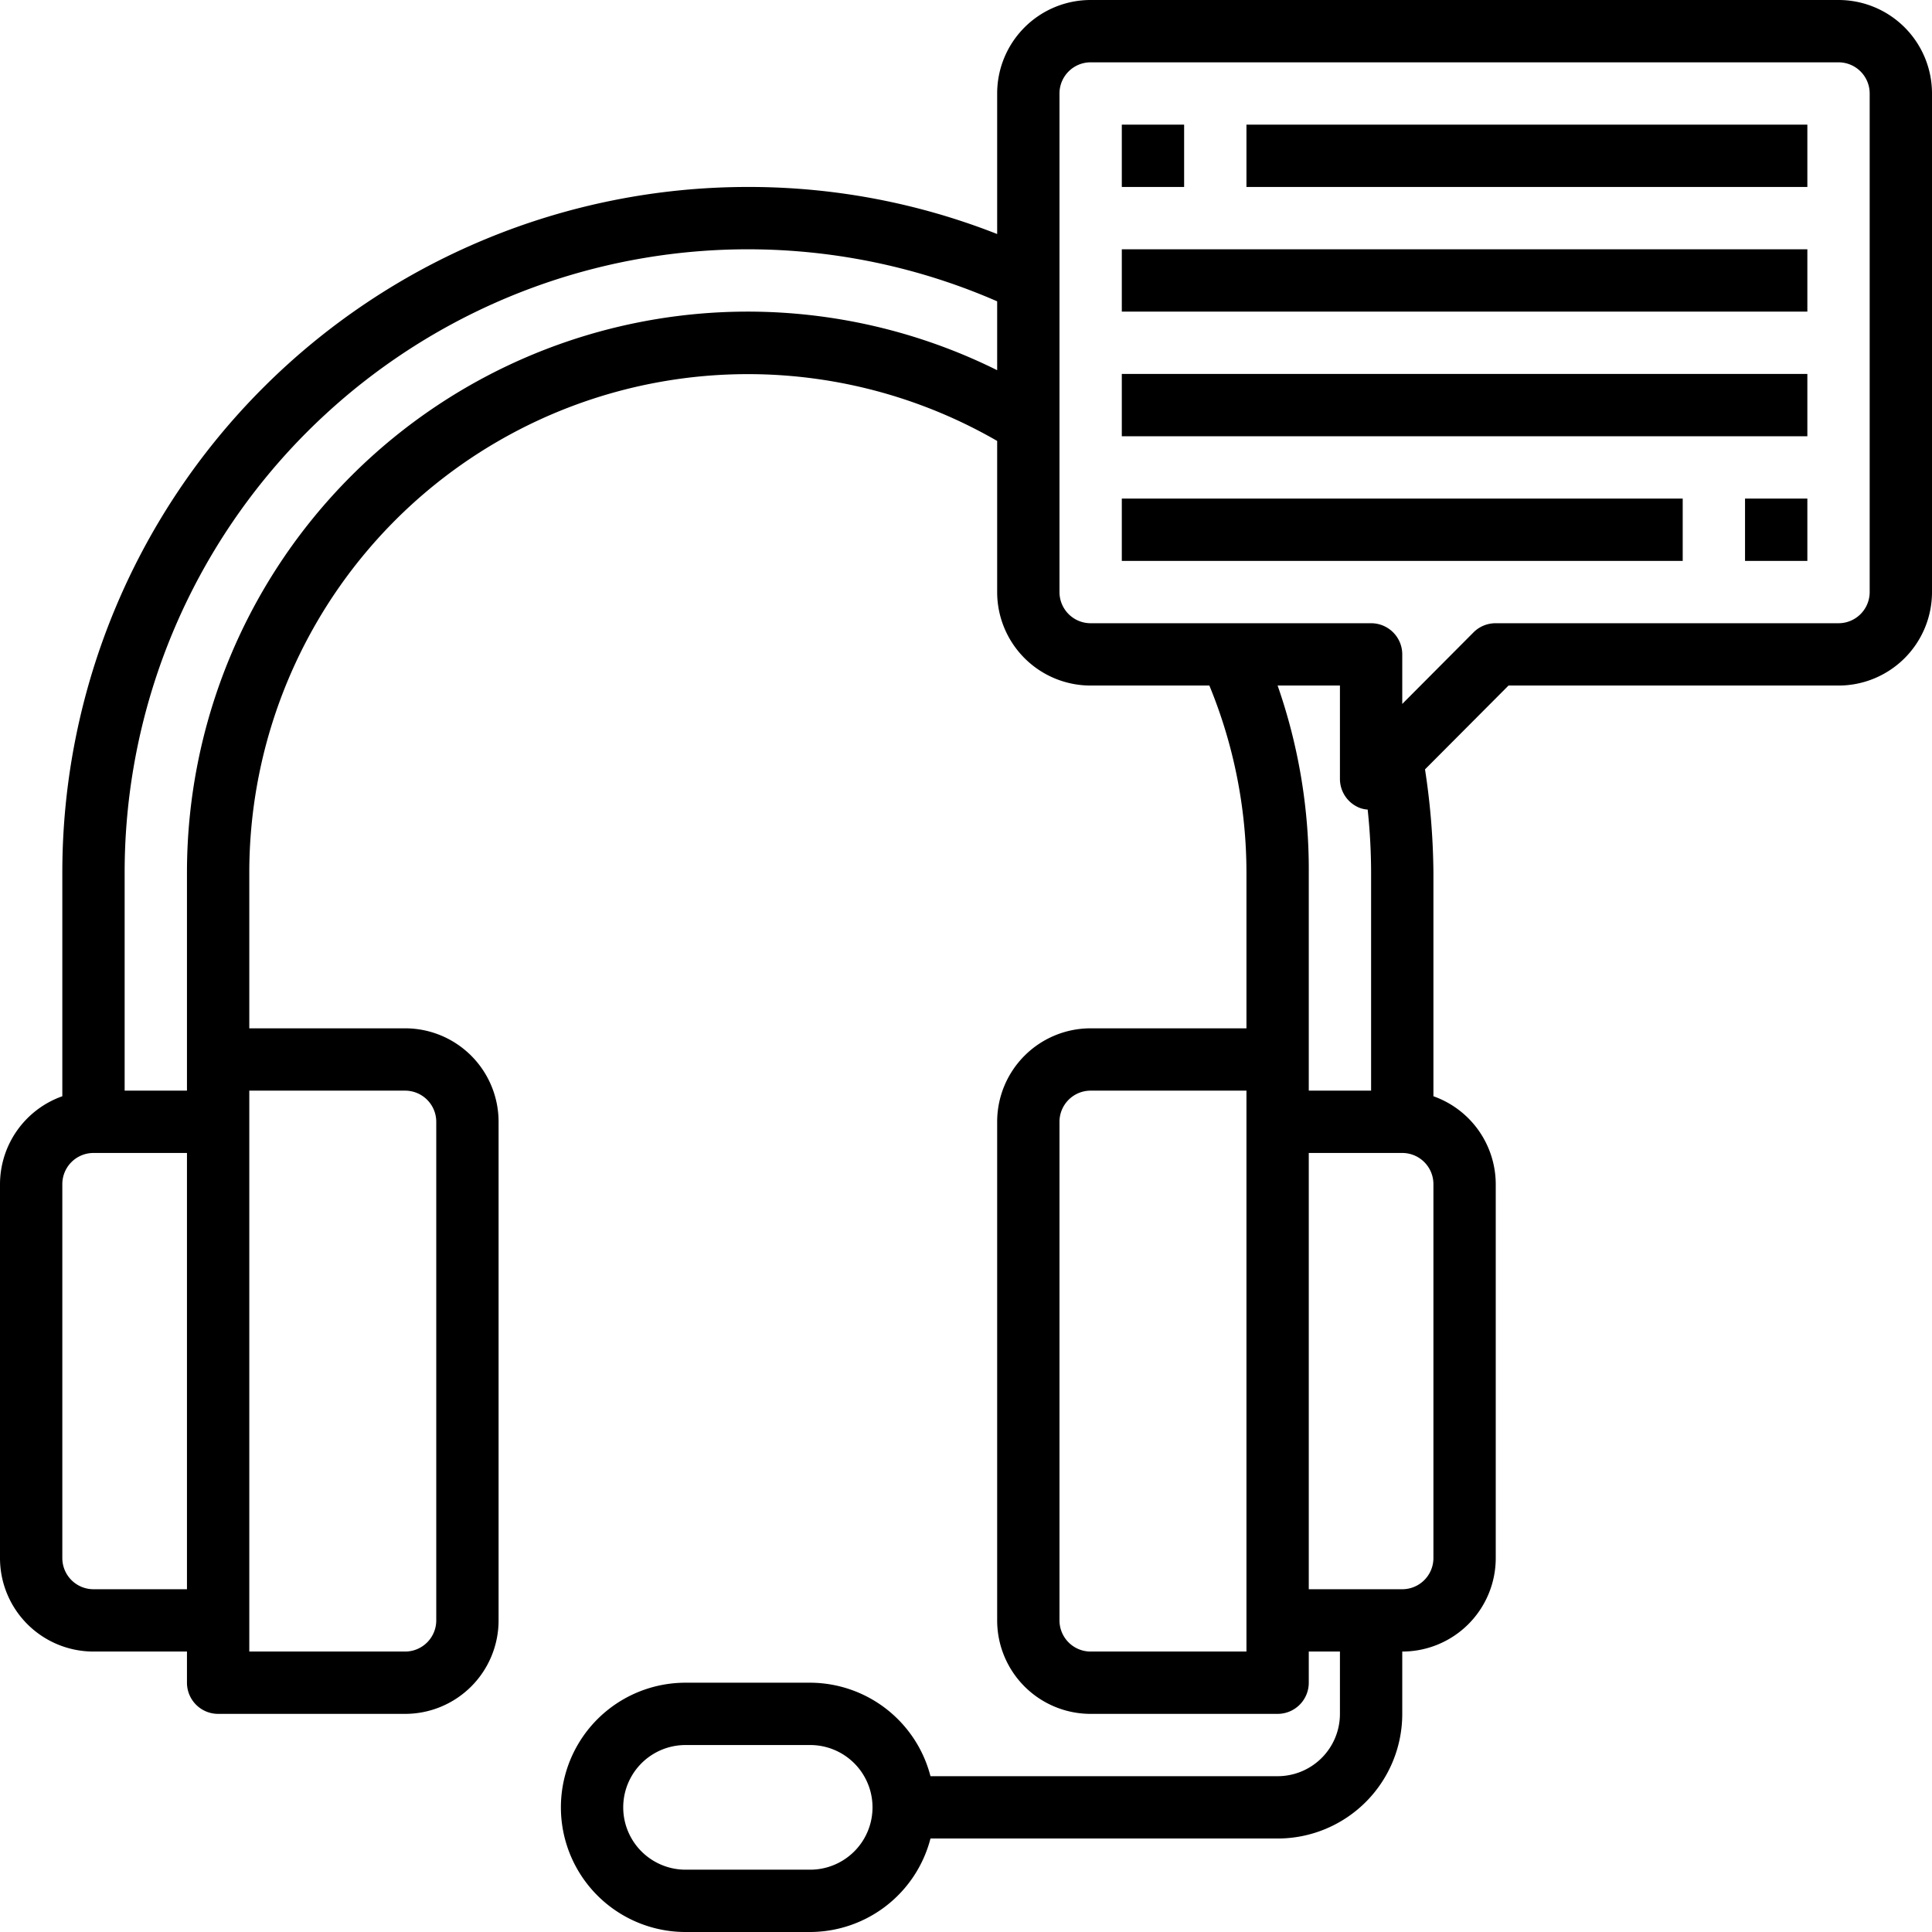
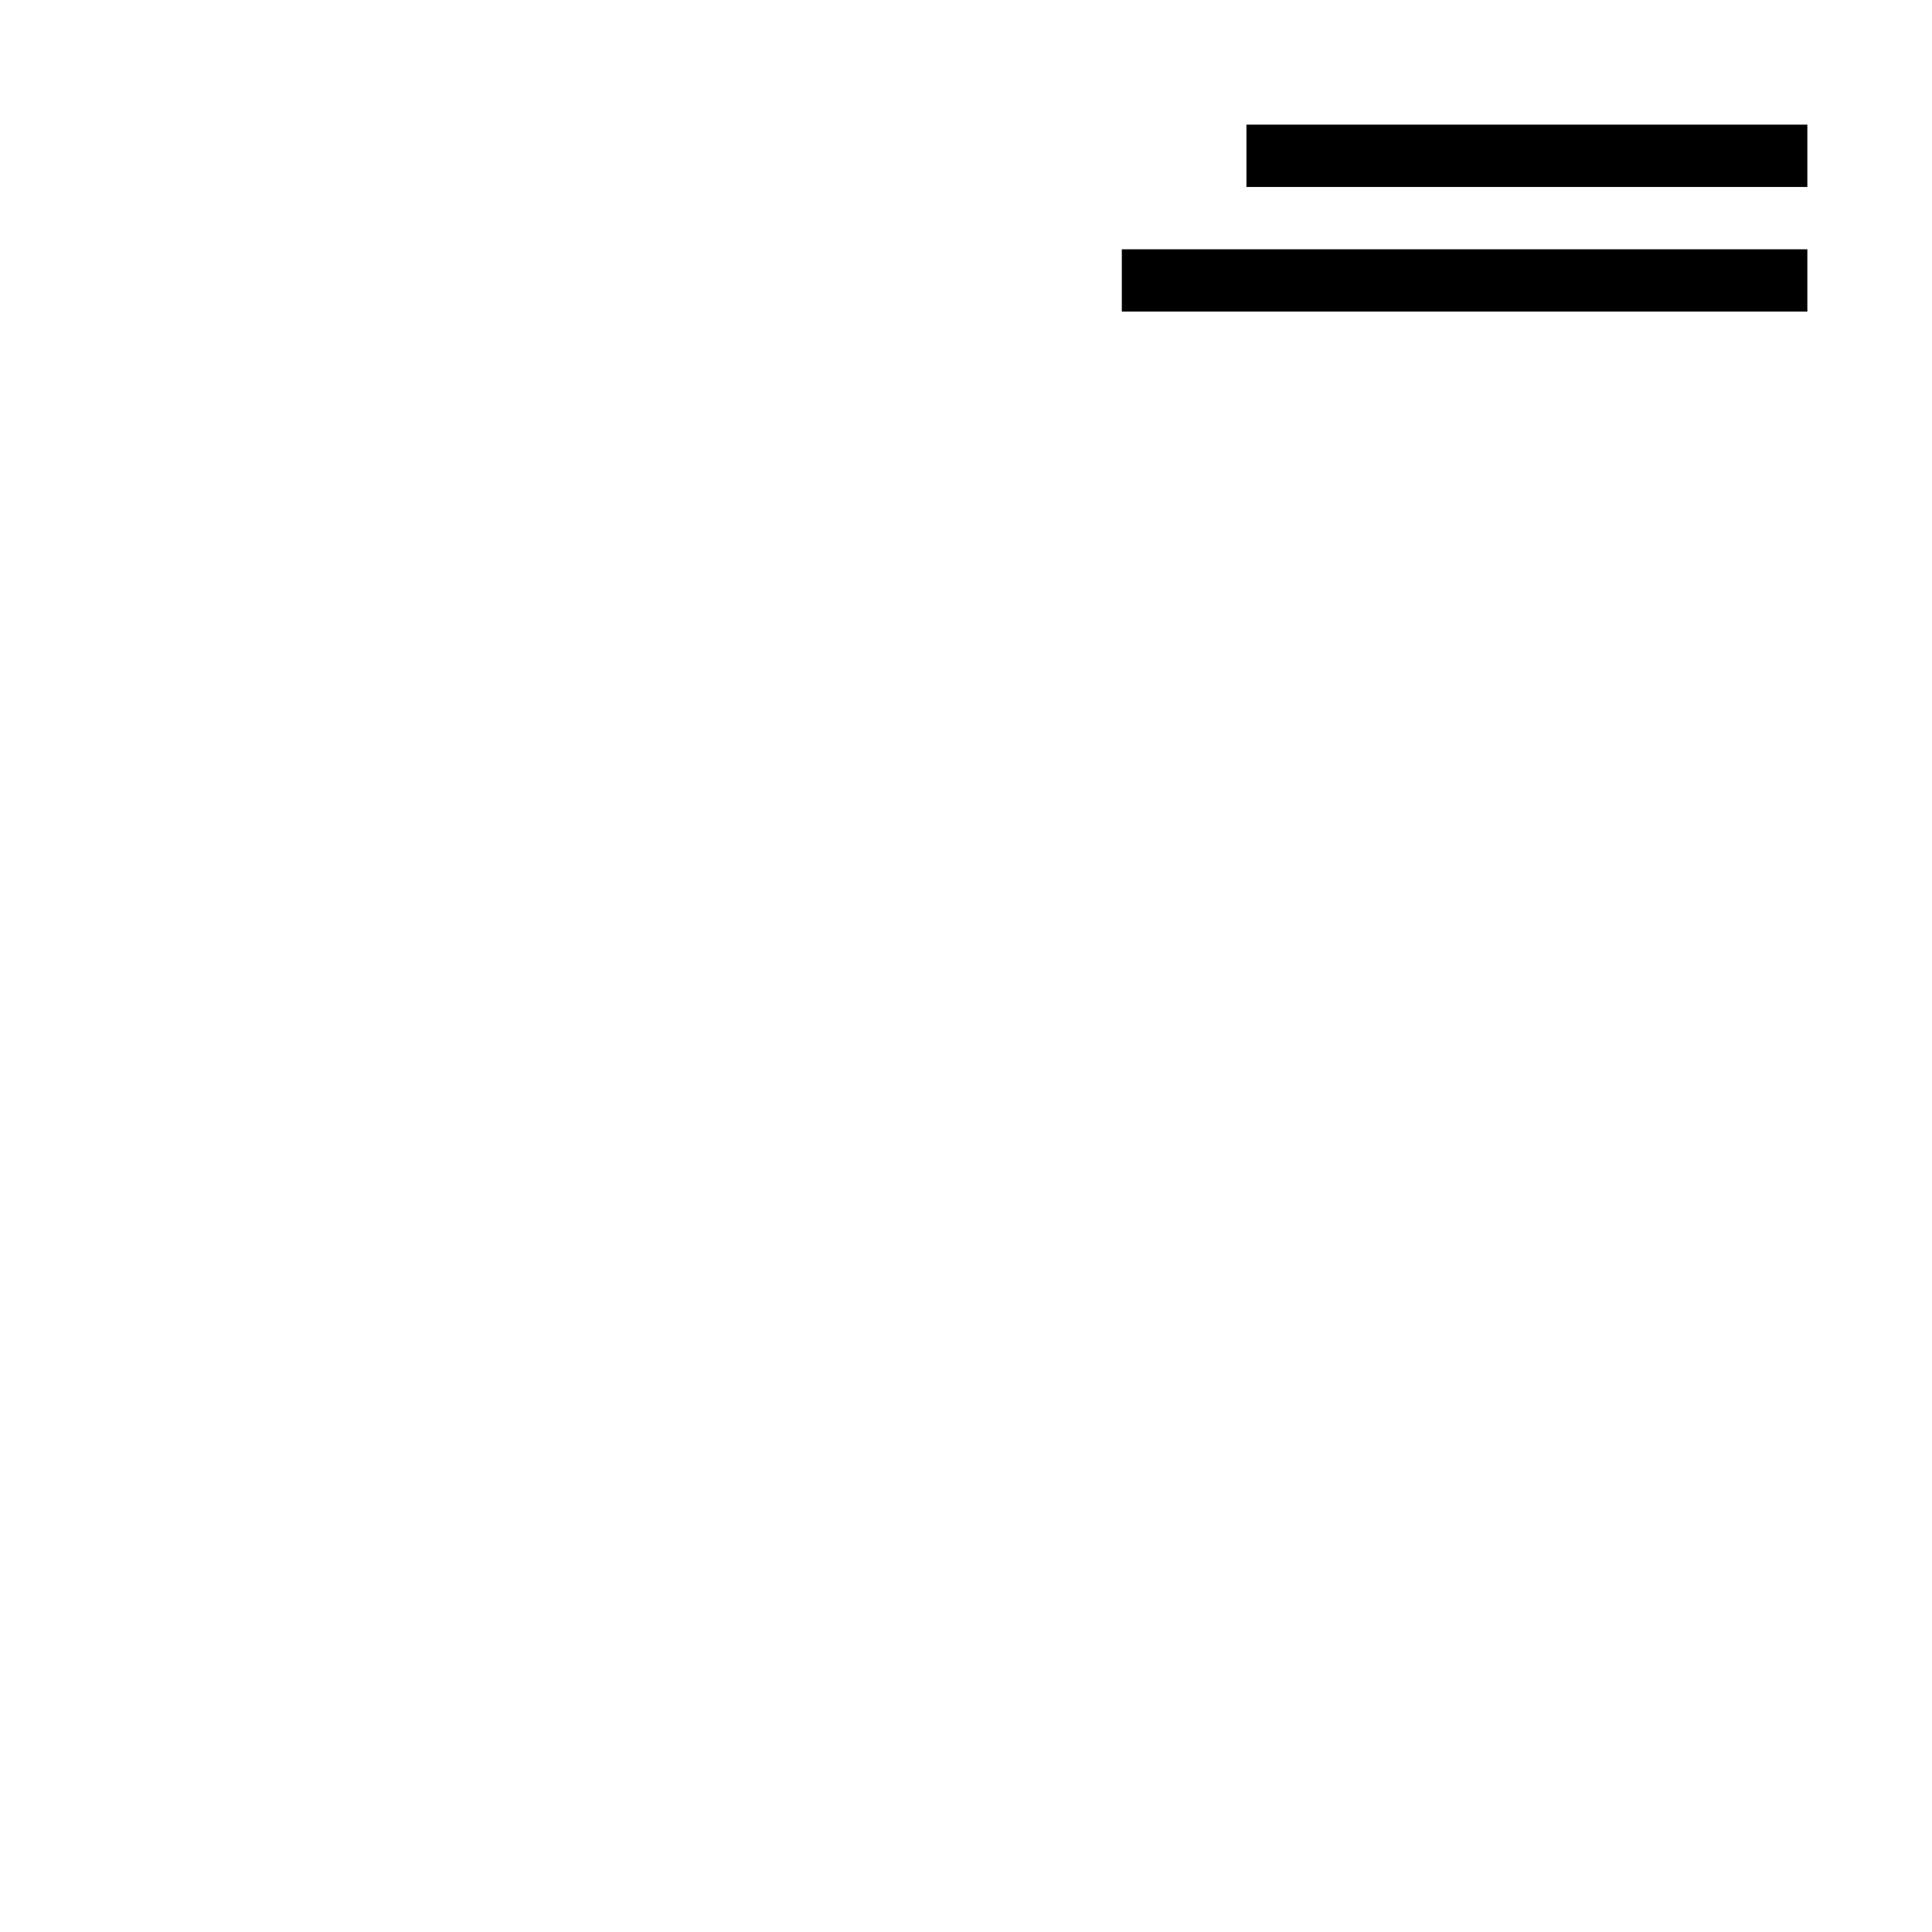
<svg xmlns="http://www.w3.org/2000/svg" height="62.0" preserveAspectRatio="xMidYMid meet" version="1.0" viewBox="1.0 1.0 62.0 62.0" width="62.0" zoomAndPan="magnify">
  <g data-name="Layer 9" id="change1_1">
-     <path d="M60,1H36a3,3,0,0,0-3,3V8.51A21.74,21.74,0,0,0,25,7,22,22,0,0,0,3,29v7.18A3,3,0,0,0,1,39V51a3,3,0,0,0,3,3H7v1a1,1,0,0,0,1,1h6a3,3,0,0,0,3-3V37a3,3,0,0,0-3-3H9V29A16,16,0,0,1,33,15.15V20a3,3,0,0,0,3,3h3.81A15.78,15.78,0,0,1,41,29v5H36a3,3,0,0,0-3,3V53a3,3,0,0,0,3,3h6a1,1,0,0,0,1-1V54h1v2a2,2,0,0,1-2,2H30.86A4,4,0,0,0,27,55H23a4,4,0,0,0,0,8h4a4,4,0,0,0,3.86-3H42a4,4,0,0,0,4-4V54a3,3,0,0,0,3-3V39a3,3,0,0,0-2-2.82V29a22.85,22.85,0,0,0-.27-3.31L49.41,23H60a3,3,0,0,0,3-3V4A3,3,0,0,0,60,1ZM41,54H36a1,1,0,0,1-1-1V37a1,1,0,0,1,1-1h5ZM27,61H23a2,2,0,0,1,0-4h4a2,2,0,0,1,0,4ZM4,52a1,1,0,0,1-1-1V39a1,1,0,0,1,1-1H7V52ZM15,37V53a1,1,0,0,1-1,1H9V36h5A1,1,0,0,1,15,37ZM25,11A18,18,0,0,0,7,29v7H5V29A20,20,0,0,1,33,10.67v2.21A18,18,0,0,0,25,11ZM42,23h2v3a1,1,0,0,0,.62.92.88.88,0,0,0,.27.06A19.38,19.38,0,0,1,45,29v7H43V29A17.9,17.9,0,0,0,42,23Zm5,28a1,1,0,0,1-1,1H43V38h3a1,1,0,0,1,1,1ZM61,20a1,1,0,0,1-1,1H49a1,1,0,0,0-.71.29L46,23.59V22a1,1,0,0,0-1-1H36a1,1,0,0,1-1-1V4a1,1,0,0,1,1-1H60a1,1,0,0,1,1,1Z" fill="inherit" />
    <path d="M41 5H59V7H41z" fill="inherit" />
    <path d="M37 9H59V11H37z" fill="inherit" />
-     <path d="M37 13H59V15H37z" fill="inherit" />
-     <path d="M37 17H55V19H37z" fill="inherit" />
-     <path d="M57 17H59V19H57z" fill="inherit" />
-     <path d="M37 5H39V7H37z" fill="inherit" />
+     <path d="M37 5H39H37z" fill="inherit" />
  </g>
</svg>